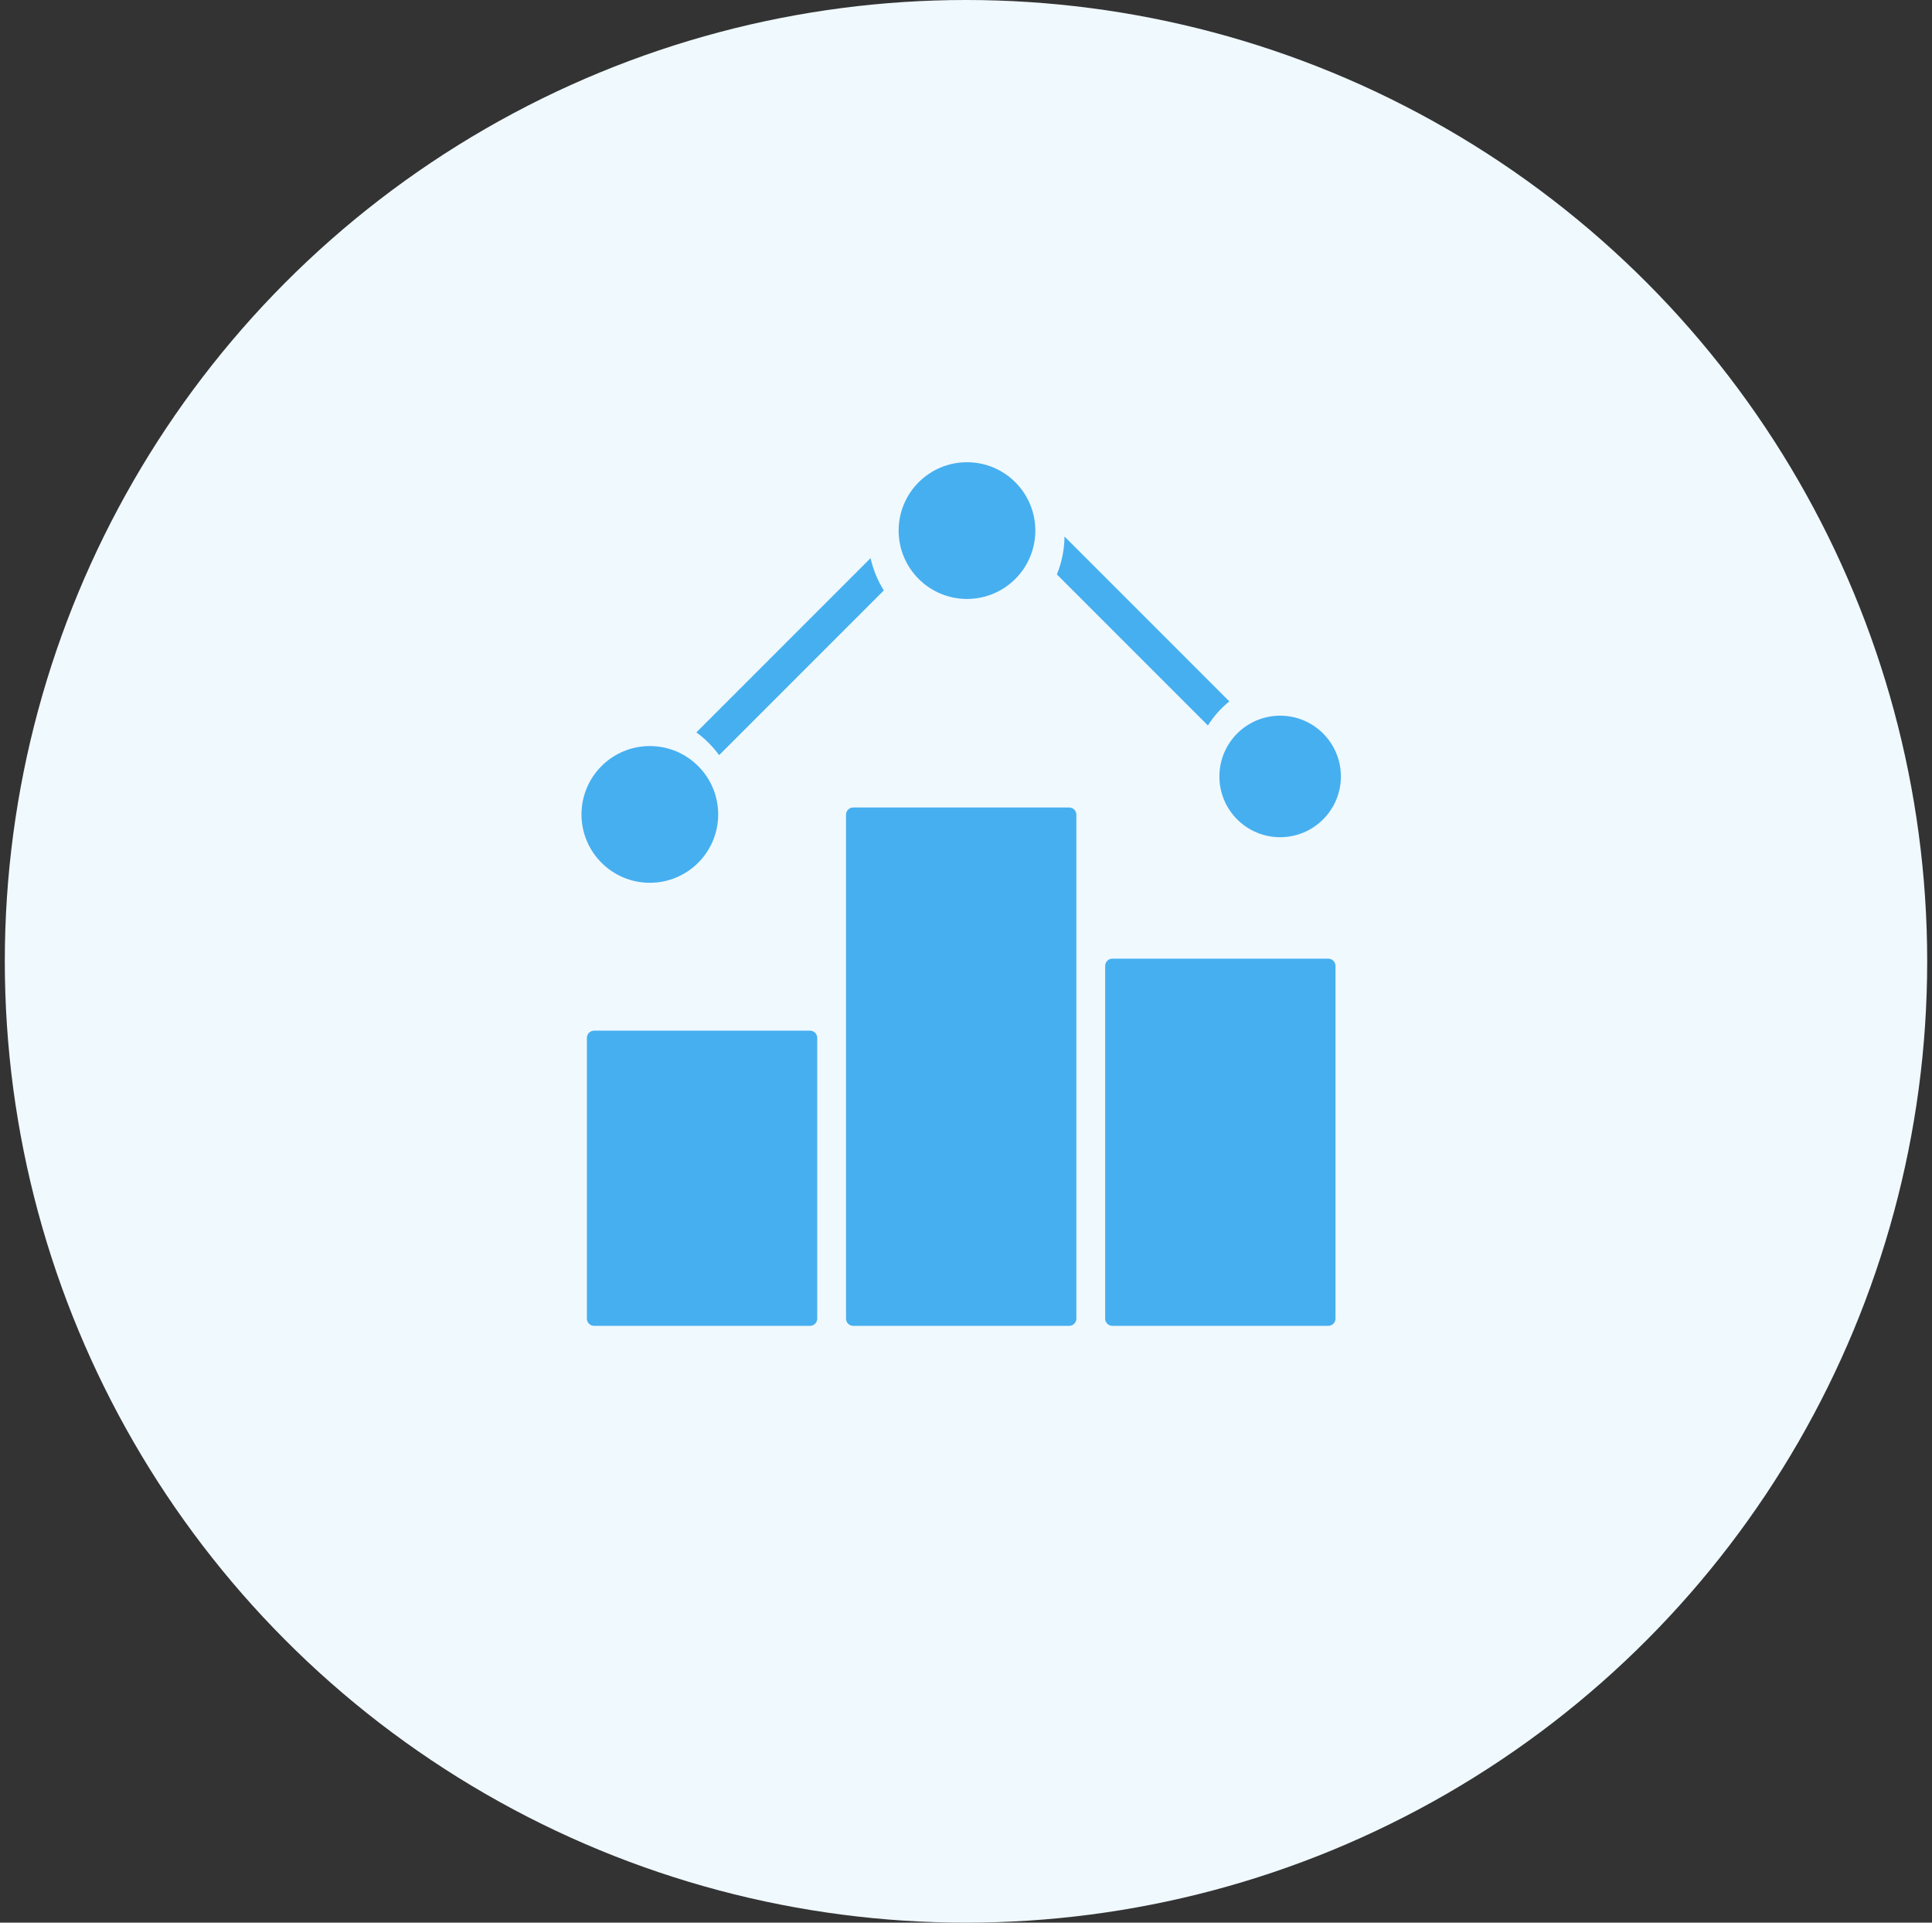
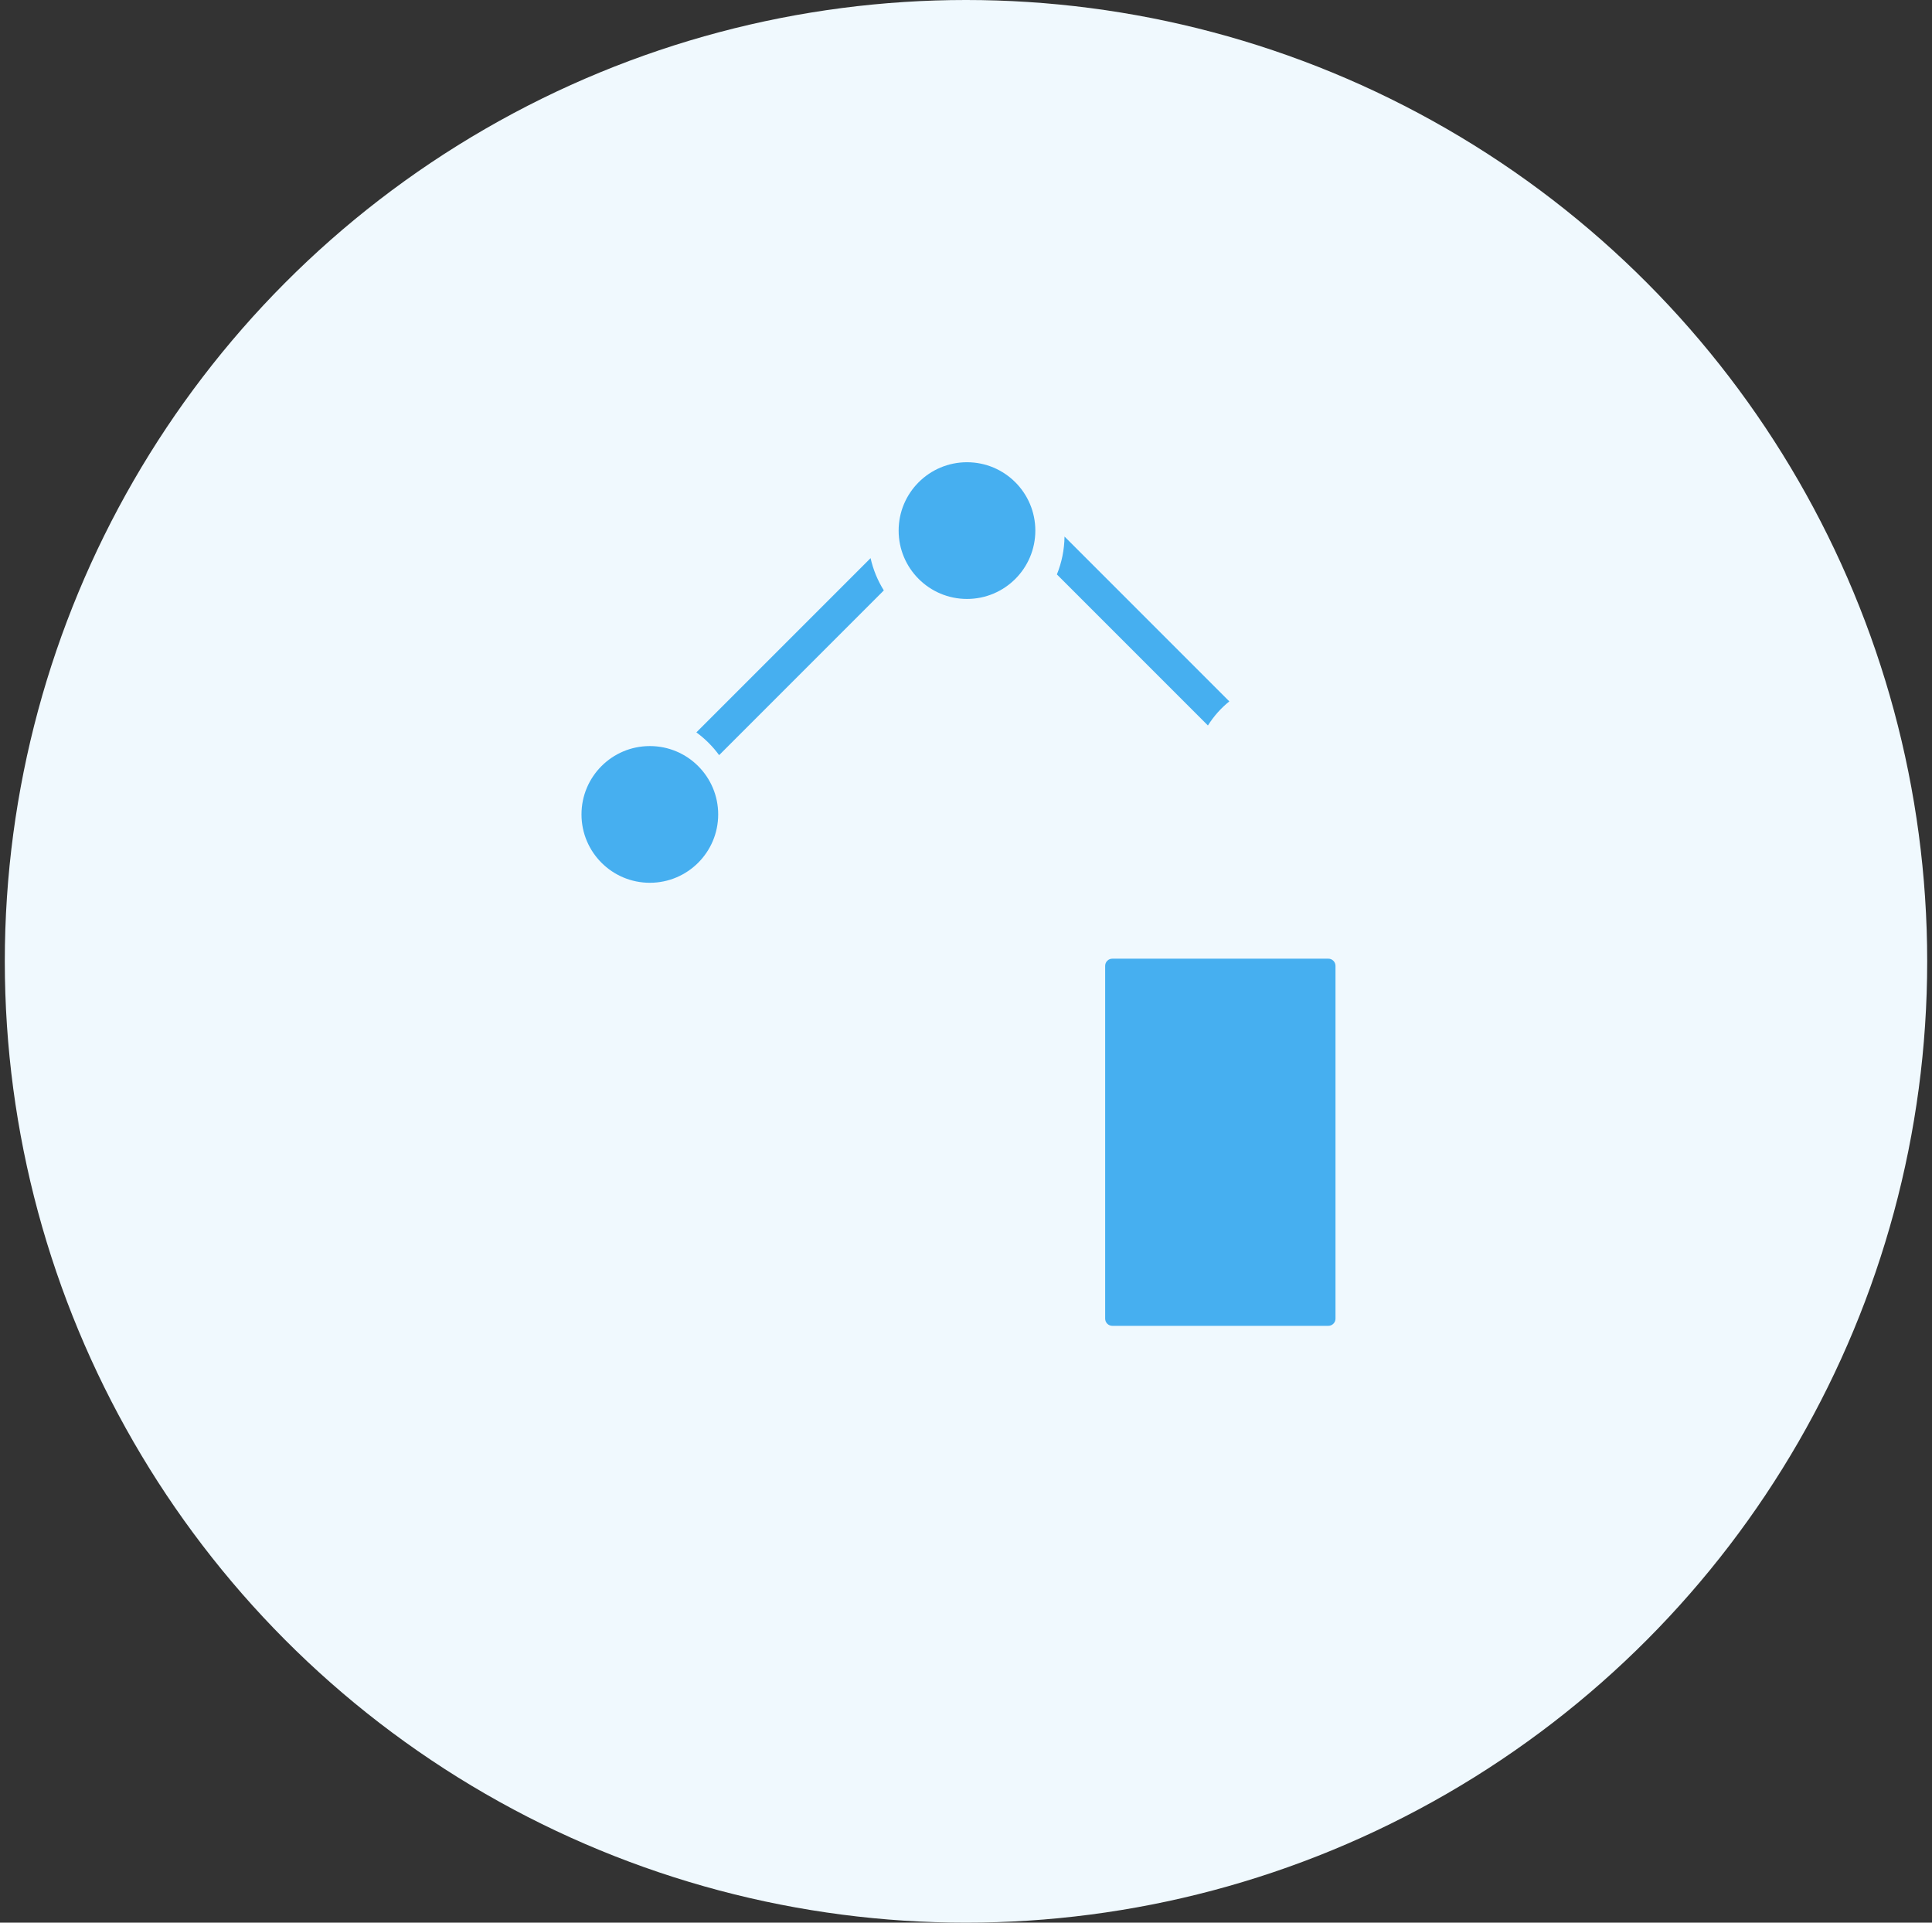
<svg xmlns="http://www.w3.org/2000/svg" width="201" height="200" viewBox="0 0 201 200" fill="none">
  <rect x="0" y="0" width="201" height="200" fill="#333333" stroke="none" />
  <circle cx="100.5" cy="100" r="100" fill="#F0F9FE" />
  <path d="M100.603 62.304C104.53 62.304 107.713 59.121 107.713 55.194C107.713 51.267 104.53 48.083 100.603 48.083C96.676 48.083 93.492 51.267 93.492 55.194C93.492 59.121 96.676 62.304 100.603 62.304Z" fill="#46AFF0" />
  <path d="M67.607 91.829C71.534 91.829 74.718 88.645 74.718 84.718C74.718 80.791 71.534 77.608 67.607 77.608C63.68 77.608 60.497 80.791 60.497 84.718C60.497 88.645 63.68 91.829 67.607 91.829Z" fill="#46AFF0" />
-   <path d="M133.183 87.088C136.673 87.088 139.503 84.259 139.503 80.768C139.503 77.277 136.673 74.448 133.183 74.448C129.692 74.448 126.862 77.277 126.862 80.768C126.862 84.259 129.692 87.088 133.183 87.088Z" fill="#46AFF0" />
-   <path d="M111.982 137.168V84.746C111.982 84.333 111.647 83.998 111.233 83.998H88.767C88.353 83.998 88.018 84.333 88.018 84.746V137.168C88.018 137.581 88.353 137.916 88.767 137.916H111.233C111.647 137.917 111.982 137.581 111.982 137.168Z" fill="#46AFF0" />
  <path d="M115.726 137.917H138.193C138.606 137.917 138.941 137.581 138.941 137.168V100.473C138.941 100.059 138.606 99.724 138.193 99.724H115.726C115.313 99.724 114.978 100.059 114.978 100.473V137.168C114.978 137.581 115.313 137.917 115.726 137.917Z" fill="#46AFF0" />
-   <path d="M84.273 107.213H61.807C61.394 107.213 61.059 107.548 61.059 107.962V137.168C61.059 137.581 61.394 137.917 61.807 137.917H84.273C84.687 137.917 85.022 137.581 85.022 137.168V107.962C85.022 107.548 84.687 107.213 84.273 107.213Z" fill="#46AFF0" />
  <path d="M74.816 78.551L91.95 61.416C91.315 60.398 90.844 59.267 90.572 58.06L72.449 76.184C73.354 76.847 74.153 77.645 74.816 78.551Z" fill="#46AFF0" />
-   <path d="M125.669 75.467C126.267 74.512 127.021 73.664 127.895 72.96L110.75 55.814C110.732 57.205 110.452 58.534 109.956 59.754L125.669 75.467Z" fill="#46AFF0" />
+   <path d="M125.669 75.467C126.267 74.512 127.021 73.664 127.895 72.96L110.75 55.814C110.732 57.205 110.452 58.534 109.956 59.754Z" fill="#46AFF0" />
</svg>